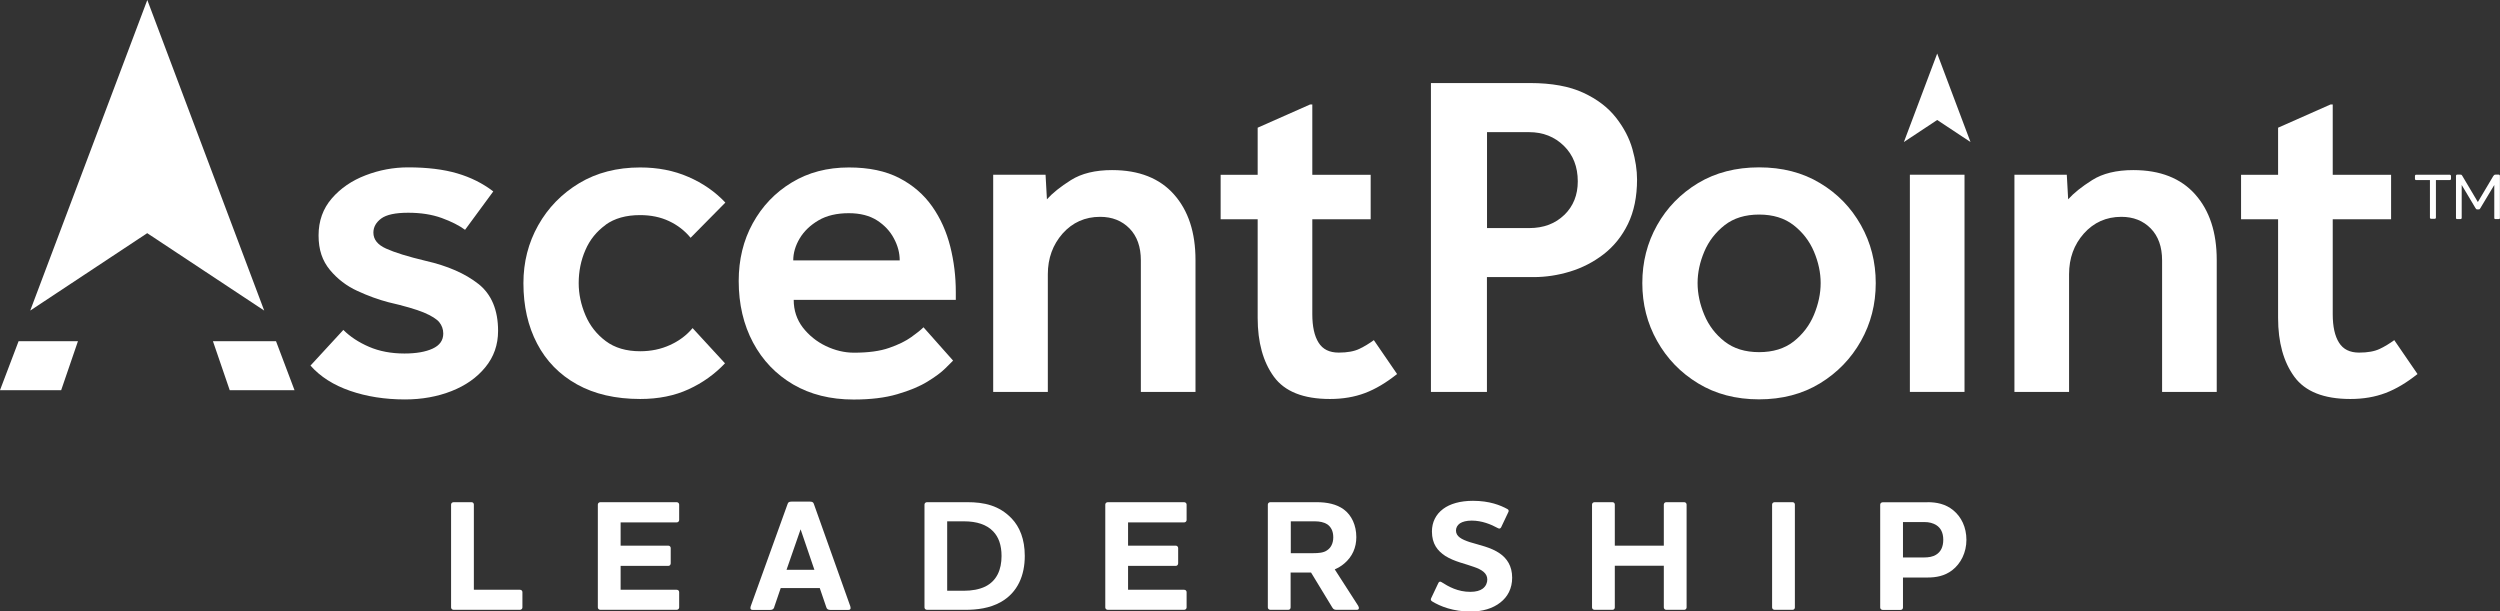
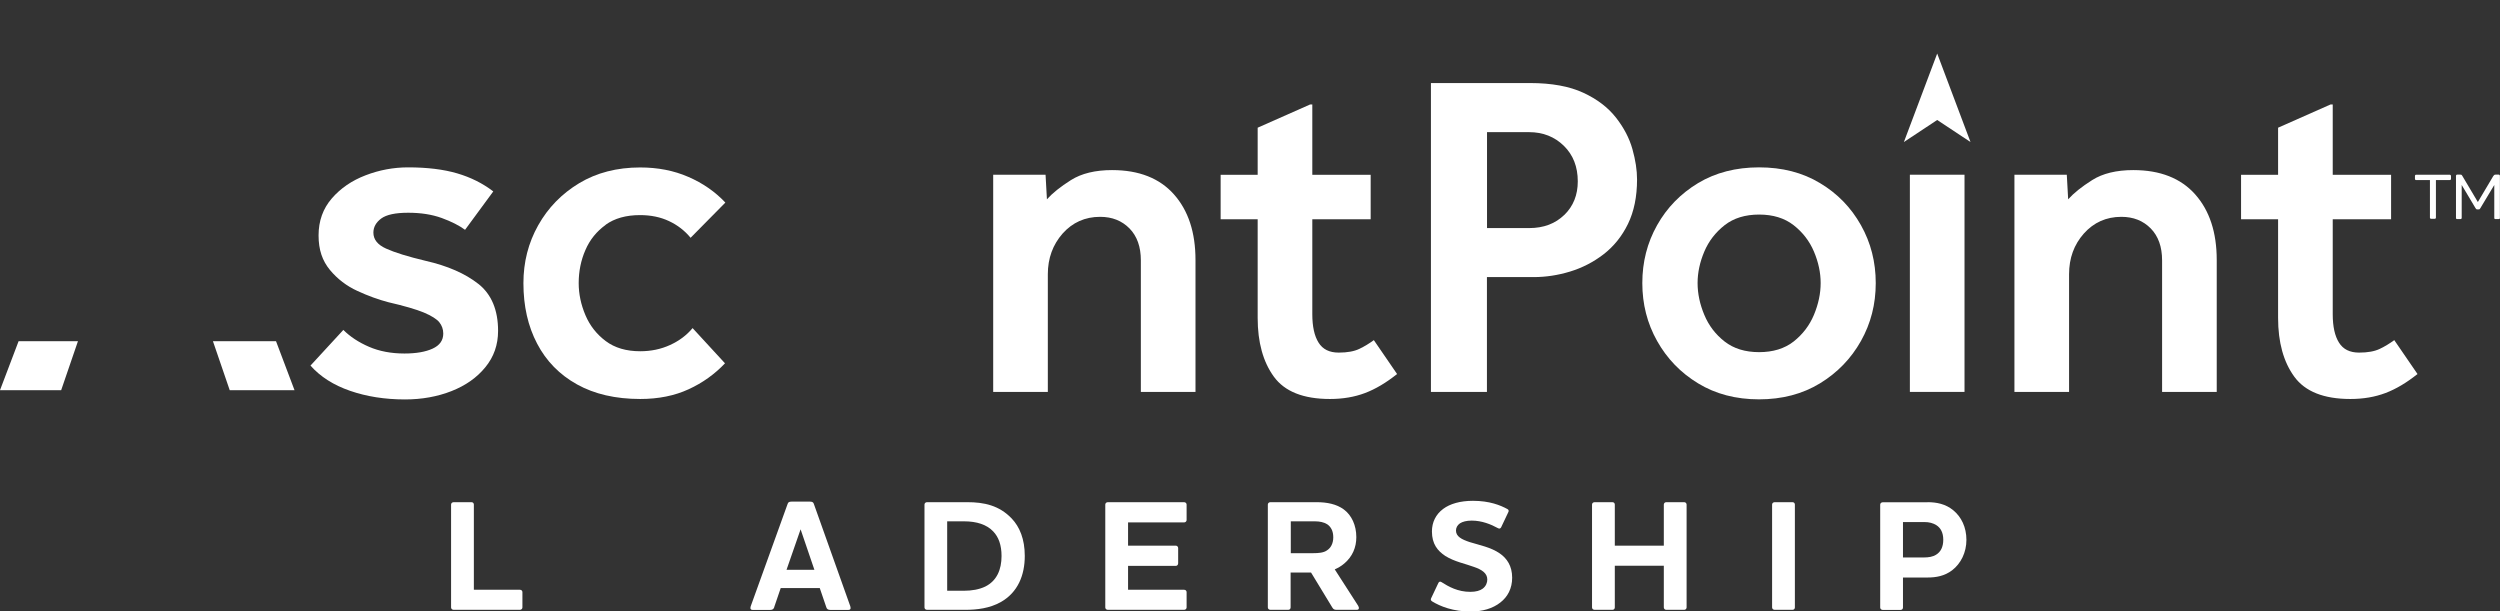
<svg xmlns="http://www.w3.org/2000/svg" id="Layer_2" viewBox="0 0 275.45 67.37">
  <rect x="0" y="0" width="275.45" height="67.37" fill="#333333" stroke="none" />
  <defs>
    <style>.cls-1,.cls-2{fill:#fff;}.cls-2{fill-rule:evenodd;}</style>
  </defs>
  <g id="Home_Page">
    <path class="cls-1" d="M51.95,55.33c.16,0,.26.12.26.26v9.39h5.07c.16,0,.28.1.28.26v1.69c0,.14-.12.26-.28.26h-7.3c-.16,0-.28-.12-.28-.26v-11.34c0-.14.12-.26.28-.26h1.97Z" />
-     <path class="cls-1" d="M74.55,55.33c.16,0,.28.12.28.26v1.71c0,.14-.12.26-.28.26h-6.17v2.56h5.26c.14,0,.26.12.26.26v1.69c0,.16-.12.28-.26.28h-5.26v2.63h6.17c.16,0,.28.1.28.26v1.69c0,.14-.12.26-.28.26h-8.4c-.16,0-.28-.12-.28-.26v-11.34c0-.14.12-.26.28-.26h8.4Z" />
    <path class="cls-1" d="M85.31,66.9c-.07.21-.21.3-.44.3h-1.95c-.17,0-.24-.09-.24-.21,0-.05.02-.1.03-.18l4.06-11.26c.05-.21.19-.28.42-.28h2.07c.23,0,.37.07.42.28l4.01,11.26c.02.07.03.12.03.18,0,.12-.07.21-.24.21h-2c-.24,0-.38-.09-.44-.3l-.72-2.11h-4.3l-.72,2.11ZM88.21,58.32l-1.55,4.46h3.07l-1.52-4.46Z" />
    <path class="cls-1" d="M110.26,66.34c-1.22.68-2.6.85-3.9.85h-4.22c-.16,0-.28-.12-.28-.26v-11.34c0-.14.12-.26.28-.26h4.44c1.83,0,3.52.35,4.9,1.81.87.92,1.43,2.27,1.43,4.11,0,2.14-.77,4.03-2.65,5.09ZM104.37,65.09h1.81c.89,0,1.71-.14,2.39-.47,1.25-.63,1.78-1.85,1.78-3.36,0-1.22-.33-2.09-.91-2.7-.72-.77-1.85-1.12-3.21-1.12h-1.87v7.65Z" />
    <path class="cls-1" d="M130.46,55.33c.16,0,.28.12.28.26v1.71c0,.14-.12.26-.28.26h-6.17v2.56h5.26c.14,0,.26.12.26.26v1.69c0,.16-.12.28-.26.28h-5.26v2.63h6.17c.16,0,.28.1.28.26v1.69c0,.14-.12.26-.28.26h-8.4c-.16,0-.28-.12-.28-.26v-11.34c0-.14.12-.26.28-.26h8.4Z" />
    <path class="cls-1" d="M147.06,62.73l2.58,4.01c.12.21.14.45-.16.45h-2.18c-.24,0-.38-.03-.51-.26l-2.34-3.85h-2.25v3.85c0,.14-.1.26-.26.26h-1.97c-.16,0-.28-.12-.28-.26v-11.34c0-.14.12-.26.28-.26h5.09c1.15,0,2.2.21,3,.8.87.64,1.38,1.76,1.38,3.05,0,1.13-.42,2.14-1.33,2.91-.35.3-.7.49-1.06.65ZM142.22,57.45v3.5h2.44c.64,0,1.17-.05,1.53-.3.42-.26.71-.75.71-1.45s-.26-1.15-.66-1.43c-.38-.24-.85-.33-1.38-.33h-2.65Z" />
    <path class="cls-1" d="M157.78,66.25c-.12-.07-.17-.19-.1-.33l.8-1.69c.07-.14.19-.19.33-.1.8.51,1.81,1.08,3.19,1.08.63,0,1.08-.14,1.36-.35.38-.28.51-.68.51-1.01,0-.71-.63-1.1-1.48-1.39-.94-.35-2.13-.57-3.14-1.2-.85-.56-1.48-1.32-1.48-2.7,0-1.01.42-1.88,1.24-2.49.75-.56,1.87-.89,3.28-.89,1.83,0,3.03.49,3.8.91.14.07.17.21.1.33l-.8,1.69c-.07.12-.19.17-.33.09-.8-.44-1.8-.84-2.91-.84-.57,0-1.01.12-1.29.3-.3.21-.44.49-.44.8,0,.65.63.98,1.52,1.27,1.05.33,2.32.56,3.31,1.25.78.54,1.36,1.38,1.36,2.67,0,1.18-.49,2.11-1.31,2.74-.82.65-1.97.99-3.26.99-1.93,0-3.35-.57-4.25-1.12Z" />
    <path class="cls-1" d="M185.57,55.33c.14,0,.26.12.26.26v11.34c0,.14-.12.26-.26.26h-1.99c-.14,0-.26-.12-.26-.26v-4.6h-5.4v4.6c0,.14-.1.26-.26.26h-1.97c-.16,0-.28-.12-.28-.26v-11.34c0-.14.12-.26.28-.26h1.97c.16,0,.26.12.26.26v4.53h5.4v-4.53c0-.14.12-.26.26-.26h1.99Z" />
    <path class="cls-1" d="M197.5,55.33c.16,0,.26.12.26.26v11.34c0,.14-.1.26-.26.26h-1.97c-.16,0-.28-.12-.28-.26v-11.34c0-.14.12-.26.28-.26h1.97Z" />
    <path class="cls-1" d="M212.37,55.33c.99,0,1.99.19,2.84.89.89.73,1.45,1.87,1.45,3.26s-.61,2.61-1.57,3.35c-.84.64-1.78.8-2.72.8h-2.7v3.31c0,.14-.1.26-.26.26h-1.97c-.16,0-.28-.12-.28-.26v-11.34c0-.14.12-.26.28-.26h4.93ZM213.36,57.87c-.38-.24-.82-.35-1.32-.35h-2.37v3.9h2.32c.49,0,.98-.07,1.34-.31.49-.3.78-.84.78-1.64s-.3-1.31-.75-1.6Z" />
    <path class="cls-1" d="M52.69,31.27c-1.45-1.14-3.38-1.98-5.79-2.53-1.97-.47-3.42-.92-4.36-1.35-.94-.42-1.4-1.01-1.4-1.76,0-.61.29-1.13.87-1.56.58-.42,1.56-.63,2.96-.63s2.62.19,3.7.58c1.07.39,1.93.83,2.57,1.3l3.11-4.23c-1.16-.89-2.48-1.55-3.98-1.99-1.5-.44-3.3-.66-5.41-.66-1.6,0-3.16.29-4.67.87-1.52.58-2.76,1.43-3.73,2.55-.97,1.12-1.46,2.48-1.46,4.08s.42,2.79,1.25,3.8c.83,1,1.85,1.78,3.04,2.32,1.19.55,2.31.95,3.37,1.23,1.77.41,3.08.79,3.93,1.14.85.36,1.42.72,1.71,1.07.29.36.44.78.44,1.25,0,.75-.39,1.3-1.17,1.66-.78.36-1.82.54-3.11.54-1.46,0-2.77-.25-3.9-.74-1.14-.49-2.09-1.12-2.83-1.86l-3.62,3.93c1.09,1.23,2.54,2.15,4.36,2.78,1.82.63,3.84.95,6.05.95,1.87,0,3.58-.31,5.13-.92,1.55-.61,2.79-1.48,3.72-2.62.94-1.14,1.41-2.48,1.41-4.01,0-2.31-.73-4.04-2.17-5.18Z" />
    <path class="cls-1" d="M66.72,24.77c1-.72,2.27-1.07,3.8-1.07,1.19,0,2.26.22,3.19.66.94.44,1.73,1.05,2.38,1.84l3.83-3.88c-1.12-1.19-2.48-2.14-4.08-2.83-1.6-.7-3.37-1.04-5.31-1.04-2.55,0-4.79.58-6.71,1.73-1.92,1.16-3.43,2.7-4.52,4.64-1.09,1.94-1.63,4.06-1.63,6.38,0,2.52.5,4.74,1.51,6.66,1,1.92,2.47,3.42,4.39,4.49,1.92,1.07,4.25,1.61,6.97,1.61,2.01,0,3.79-.36,5.33-1.07,1.55-.71,2.88-1.67,4.01-2.86l-3.57-3.88c-.65.78-1.47,1.4-2.48,1.86-1,.46-2.1.69-3.29.69-1.53,0-2.8-.37-3.8-1.12-1-.75-1.75-1.7-2.24-2.86-.49-1.16-.74-2.33-.74-3.52,0-1.29.24-2.51.74-3.65.49-1.14,1.24-2.06,2.24-2.78Z" />
-     <path class="cls-1" d="M102.71,22.75c-.92-1.31-2.13-2.36-3.62-3.13-1.5-.78-3.35-1.17-5.56-1.17-2.38,0-4.48.55-6.3,1.66-1.82,1.1-3.25,2.6-4.29,4.49-1.04,1.89-1.55,4.01-1.55,6.36,0,2.55.53,4.81,1.58,6.78,1.05,1.97,2.53,3.51,4.42,4.62,1.89,1.1,4.1,1.66,6.66,1.66,1.87,0,3.47-.19,4.82-.59,1.34-.39,2.45-.85,3.31-1.38.87-.53,1.53-1.02,1.99-1.48.46-.46.74-.74.84-.84l-3.26-3.67c-.27.27-.71.63-1.33,1.07-.61.44-1.43.85-2.45,1.2-1.02.36-2.31.53-3.88.53-1.05,0-2.09-.25-3.11-.74-1.02-.49-1.86-1.18-2.53-2.04-.66-.87-1-1.88-1-3.04h17.86v-.87c0-1.7-.2-3.37-.61-5-.41-1.63-1.07-3.11-1.99-4.42ZM87.4,28.69c0-.82.24-1.63.71-2.42.48-.8,1.17-1.46,2.07-1.99.9-.53,2.02-.79,3.34-.79,1.26,0,2.29.27,3.11.79.82.53,1.44,1.19,1.86,1.99.43.8.64,1.6.64,2.42h-11.73Z" />
    <path class="cls-1" d="M122.54,18.74c-1.87,0-3.38.37-4.54,1.1-1.16.73-2.04,1.44-2.65,2.12l-.15-2.71h-5.77v23.93h6.02v-12.96c0-1.77.55-3.26,1.63-4.49,1.09-1.22,2.47-1.84,4.13-1.84,1.33,0,2.4.43,3.24,1.28.83.85,1.25,2.02,1.25,3.52v14.49h6.02v-14.54c0-3.03-.79-5.44-2.37-7.22-1.58-1.78-3.85-2.68-6.81-2.68Z" />
    <path class="cls-1" d="M178.04,12.95c-.87-1.11-2.06-2.02-3.59-2.73-1.53-.71-3.49-1.07-5.87-1.07h-10.92v34.03h6.17v-12.65h5.15c1.33,0,2.66-.2,4.01-.61,1.34-.41,2.57-1.04,3.7-1.91,1.12-.87,2.02-1.98,2.68-3.34.66-1.36,1-2.99,1-4.9,0-1.02-.17-2.13-.51-3.34-.34-1.21-.95-2.37-1.81-3.47ZM172.36,23.67c-.99.97-2.28,1.46-3.88,1.46h-4.64v-10.57h4.64c1.53,0,2.81.51,3.83,1.51,1.02,1,1.53,2.31,1.53,3.91,0,1.5-.49,2.73-1.48,3.7Z" />
    <path class="cls-1" d="M200.52,20.17c-1.92-1.16-4.16-1.73-6.71-1.73s-4.79.58-6.71,1.73c-1.92,1.16-3.43,2.7-4.52,4.64-1.09,1.94-1.63,4.06-1.63,6.38s.54,4.44,1.63,6.38c1.09,1.94,2.59,3.5,4.52,4.67,1.92,1.17,4.16,1.76,6.71,1.76s4.79-.59,6.71-1.76c1.92-1.17,3.43-2.73,4.52-4.67,1.09-1.94,1.63-4.06,1.63-6.38s-.54-4.44-1.63-6.38c-1.09-1.94-2.59-3.49-4.52-4.64ZM199.86,34.69c-.49,1.17-1.24,2.15-2.24,2.94-1,.78-2.27,1.17-3.8,1.17s-2.8-.39-3.8-1.17c-1-.78-1.75-1.76-2.24-2.94-.49-1.17-.74-2.34-.74-3.5s.25-2.31.74-3.47c.49-1.16,1.24-2.12,2.24-2.91,1-.78,2.27-1.17,3.8-1.17s2.8.39,3.8,1.17c1,.78,1.75,1.75,2.24,2.91s.74,2.31.74,3.47-.25,2.32-.74,3.5Z" />
    <rect class="cls-1" x="210.43" y="19.25" width="6.02" height="23.93" />
    <path class="cls-1" d="M235.06,18.74c-1.87,0-3.39.37-4.54,1.1-1.16.73-2.04,1.44-2.65,2.12l-.15-2.71h-5.77v23.93h6.02v-12.96c0-1.77.54-3.26,1.63-4.49,1.09-1.22,2.47-1.84,4.13-1.84,1.33,0,2.4.43,3.24,1.28.83.85,1.25,2.02,1.25,3.52v14.49h6.02v-14.54c0-3.03-.79-5.44-2.37-7.22-1.58-1.78-3.86-2.68-6.81-2.68Z" />
    <path class="cls-1" d="M263.81,37.47c-.51.37-1.04.7-1.61.97-.56.27-1.32.41-2.27.41-1.02,0-1.76-.36-2.22-1.1-.46-.73-.69-1.77-.69-3.13v-10.46h6.43v-4.9h-6.43v-7.75h-.24l-5.78,2.56v5.19h-4.08v4.9h4.08v10.87c0,2.69.6,4.85,1.79,6.48s3.25,2.45,6.17,2.45c1.43,0,2.72-.22,3.88-.66,1.16-.44,2.33-1.14,3.52-2.09l-2.55-3.72Z" />
    <path class="cls-1" d="M151.38,37.47c-.51.37-1.04.7-1.61.97-.56.27-1.32.41-2.27.41-1.02,0-1.76-.36-2.22-1.1-.46-.73-.69-1.77-.69-3.13v-10.46h6.43v-4.9h-6.43v-7.75h-.24l-5.78,2.56v5.19h-4.08v4.9h4.08v10.87c0,2.69.6,4.85,1.79,6.48s3.25,2.45,6.17,2.45c1.43,0,2.72-.22,3.88-.66,1.16-.44,2.33-1.14,3.52-2.09l-2.55-3.72Z" />
    <polygon class="cls-1" points="23.46 37.59 25.31 42.99 32.45 42.99 30.41 37.59 23.46 37.59" />
    <polygon class="cls-1" points="2.05 37.59 0 42.99 6.74 42.99 8.59 37.59 2.05 37.59" />
-     <path class="cls-2" d="M16.23,0L3.33,34.22l12.89-8.53,12.89,8.53L16.23,0Z" />
    <path class="cls-2" d="M213.44,5.9l-3.67,9.75,3.67-2.43,3.67,2.43-3.67-9.75Z" />
    <path class="cls-1" d="M269.91,19.25c.08,0,.14.07.14.14v.31c0,.08-.05.14-.14.14h-1.52v4.15c0,.07-.07.12-.14.12h-.38c-.07,0-.14-.05-.14-.12v-4.15h-1.53c-.07,0-.12-.05-.12-.14v-.31c0-.07.05-.14.12-.14h3.71ZM274.73,19.38c.08-.12.14-.14.24-.14h.35c.07,0,.12.07.12.14v4.64c0,.07-.05.12-.12.12h-.38c-.07,0-.12-.05-.12-.12v-3.64l-1.53,2.55c-.05.1-.09.14-.19.14h-.16c-.09,0-.14-.04-.19-.14l-1.52-2.55v3.64c0,.07-.07.12-.14.12h-.37c-.07,0-.12-.05-.12-.12v-4.64c0-.07.05-.14.12-.14h.35c.11,0,.16.01.23.14l1.71,2.88,1.71-2.88Z" />
  </g>
</svg>